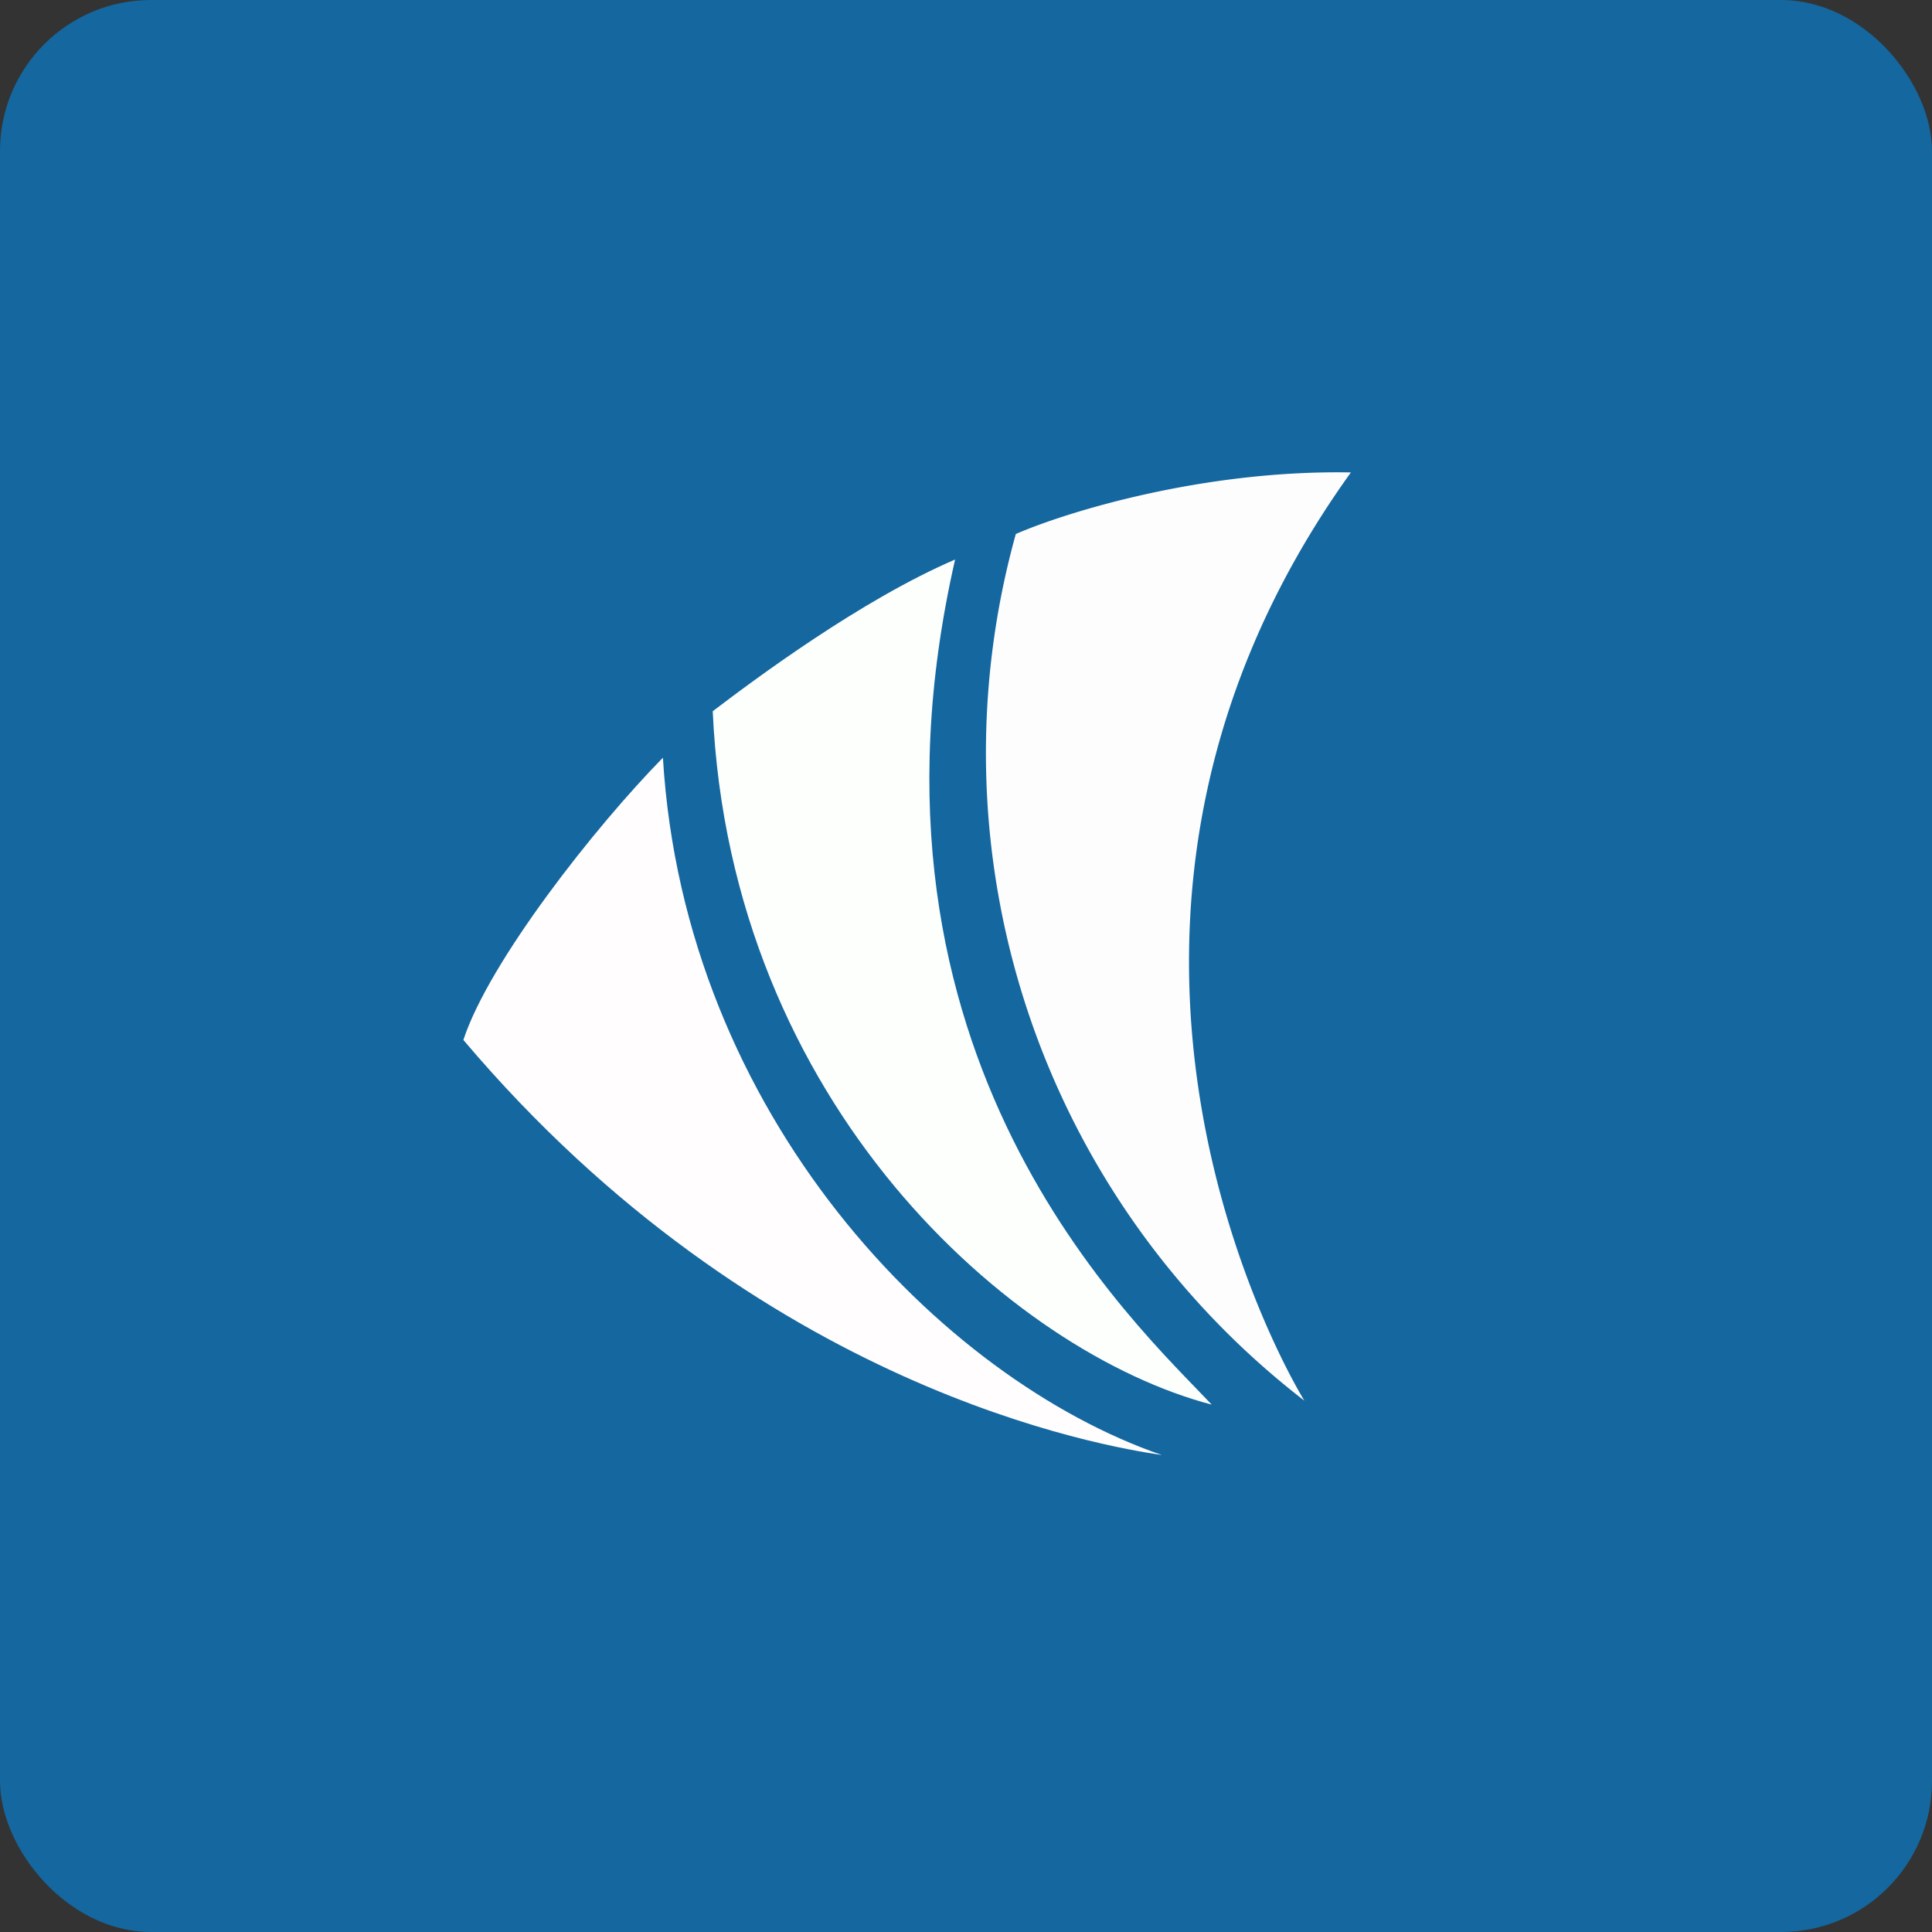
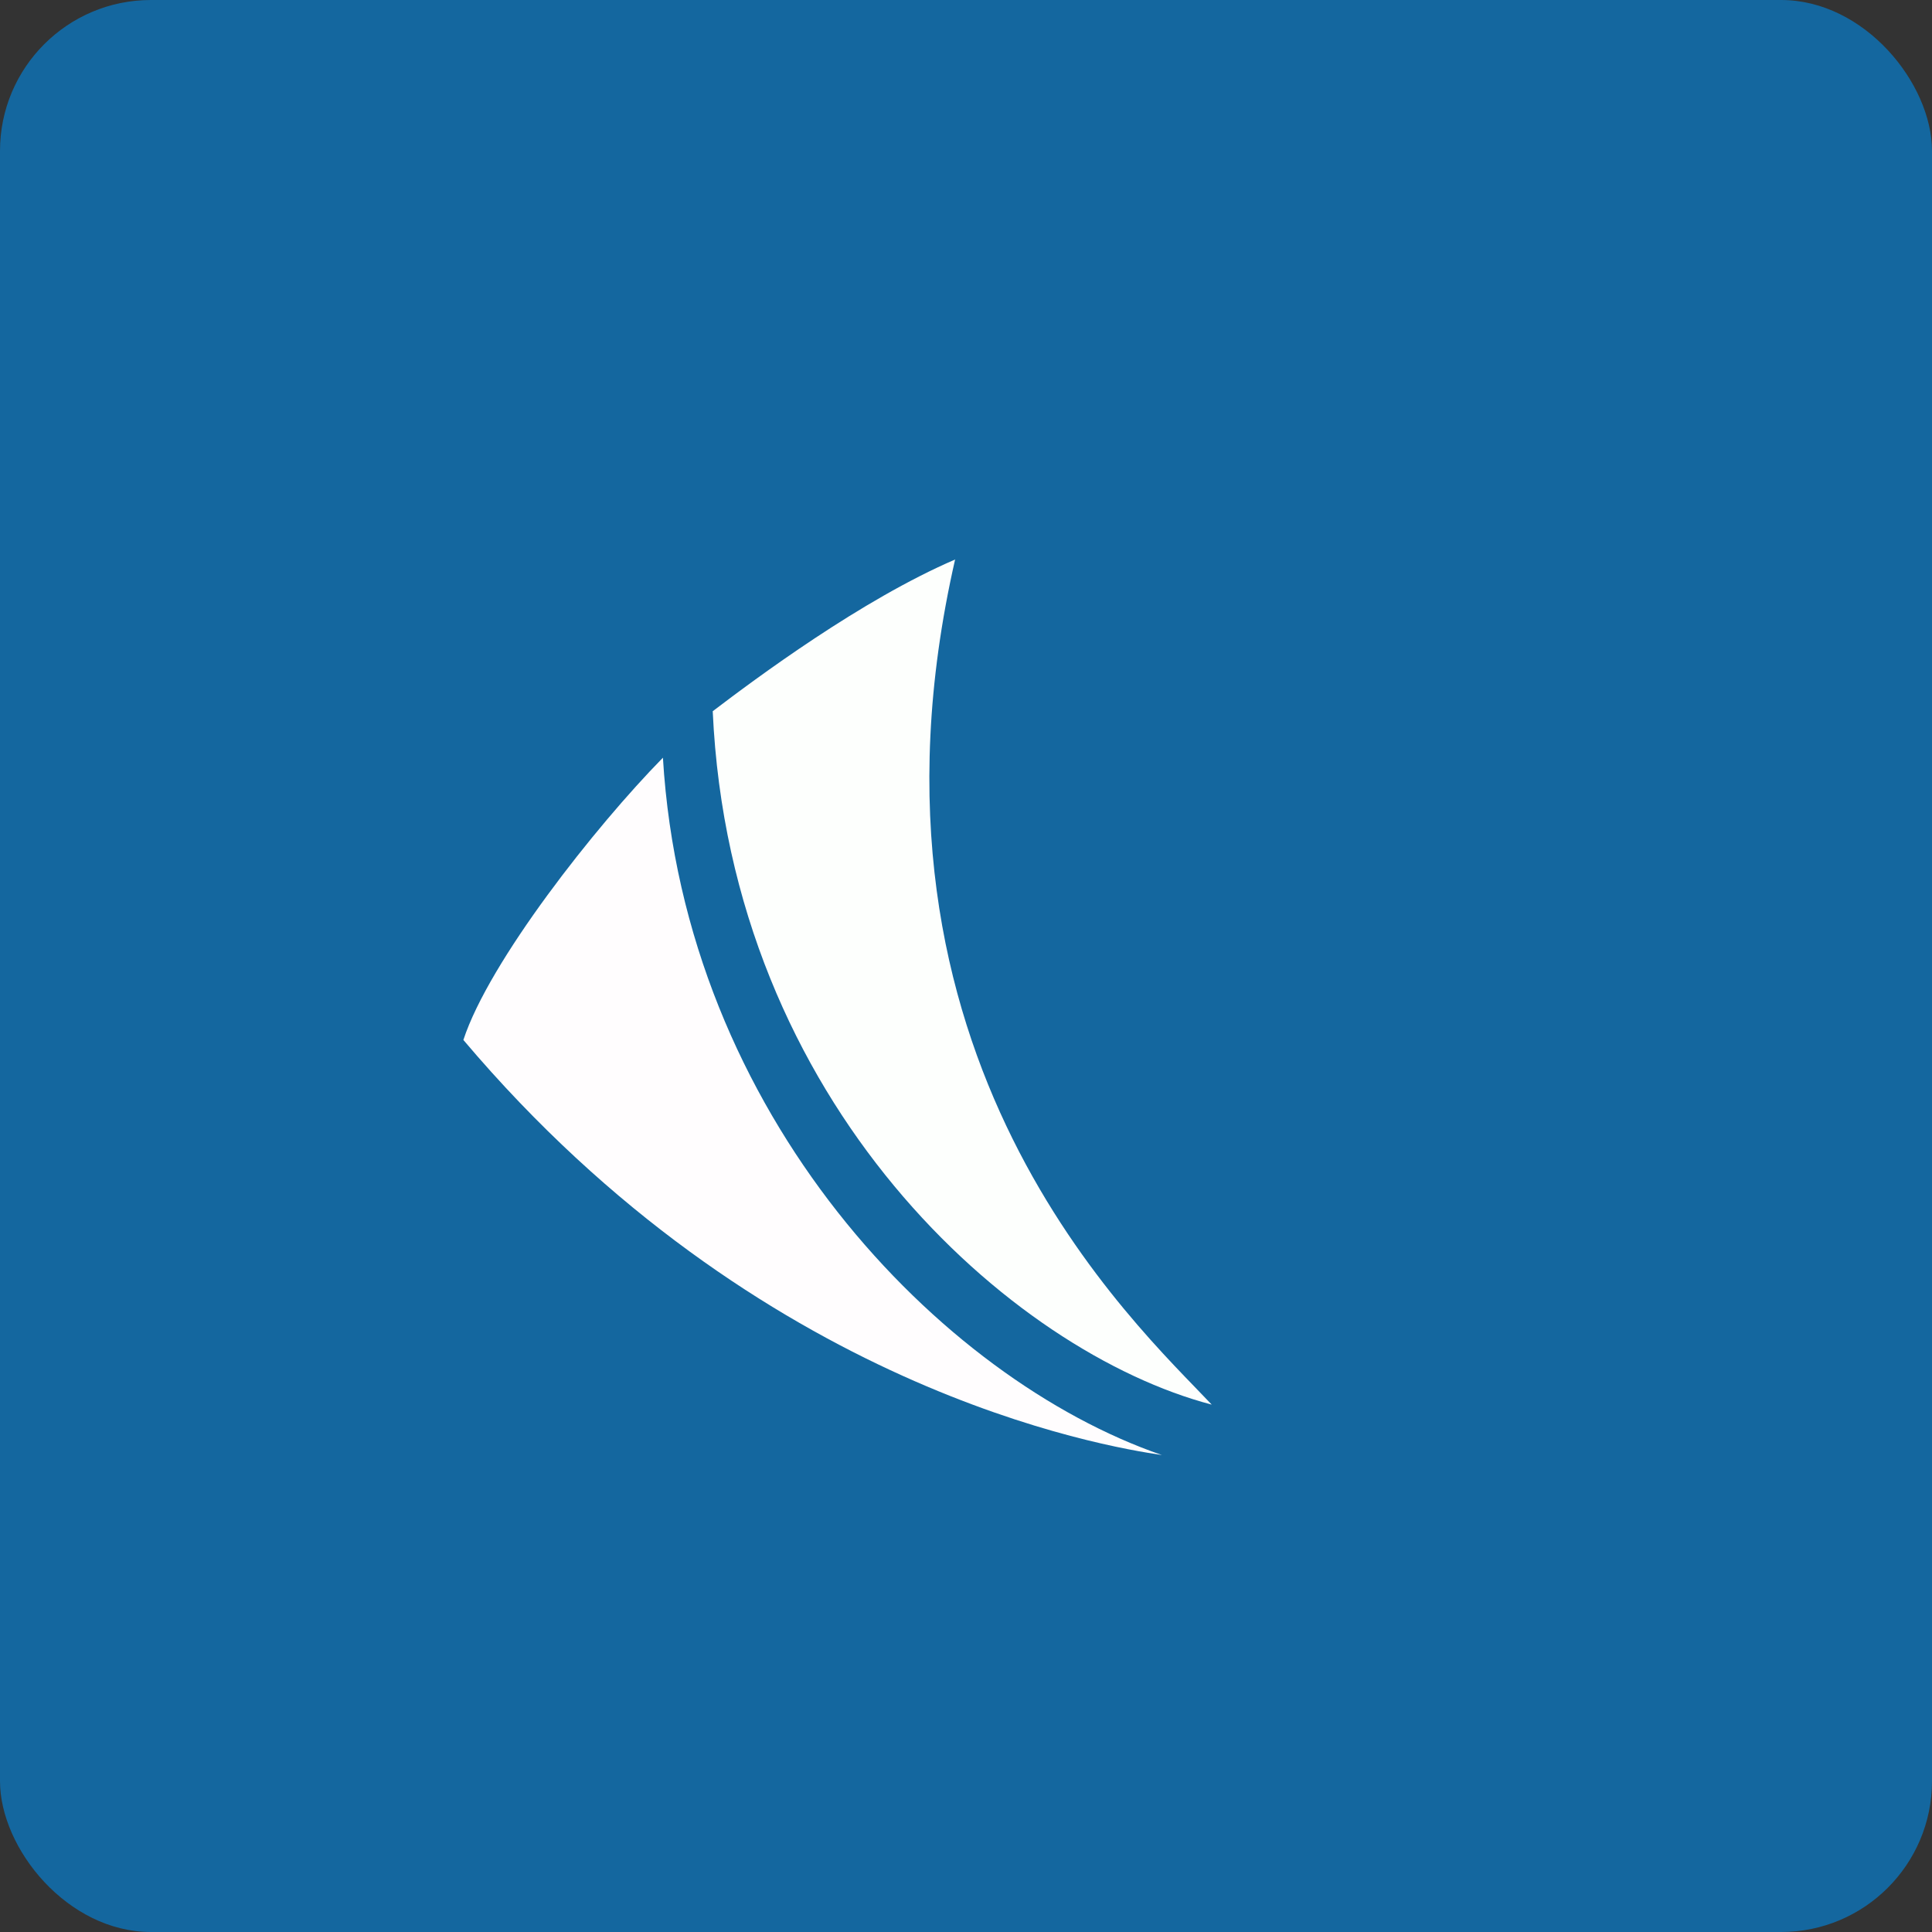
<svg xmlns="http://www.w3.org/2000/svg" width="64" height="64" viewBox="0 0 64 64">
  <rect x="0" y="0" width="64" height="64" fill="#333333" stroke="none" />
  <rect x="0" y="0" width="64" height="64" rx="5" ry="5" fill="#14679f" />
  <path fill="#14679f" d="M 2.75,2 L 61.55,2 L 61.55,60.80 L 2.75,60.80 L 2.75,2" />
-   <path d="M 44.75,15.65 C 39.84,15.56 35.30,16.97 33.65,17.69 A 27.09,27.09 0 0,0 43.21,46.40 C 43.21,46.40 33.66,31.09 44.75,15.65" fill="#fefdfe" />
  <path d="M 31.65,18.53 C 28.53,19.87 25.03,22.48 23.61,23.56 C 24.20,36.60 33.54,44.80 40.14,46.53 C 37.66,43.89 27.87,35.04 31.64,18.53 L 31.65,18.53" fill="#fdfffd" />
  <path d="M 15.35,34.45 C 16.20,31.85 19.72,27.38 21.96,25.10 C 22.67,36.95 31.17,45.68 38.49,48.20 C 36.60,47.92 25.16,46.05 15.35,34.45" fill="#fffdfe" />
</svg>